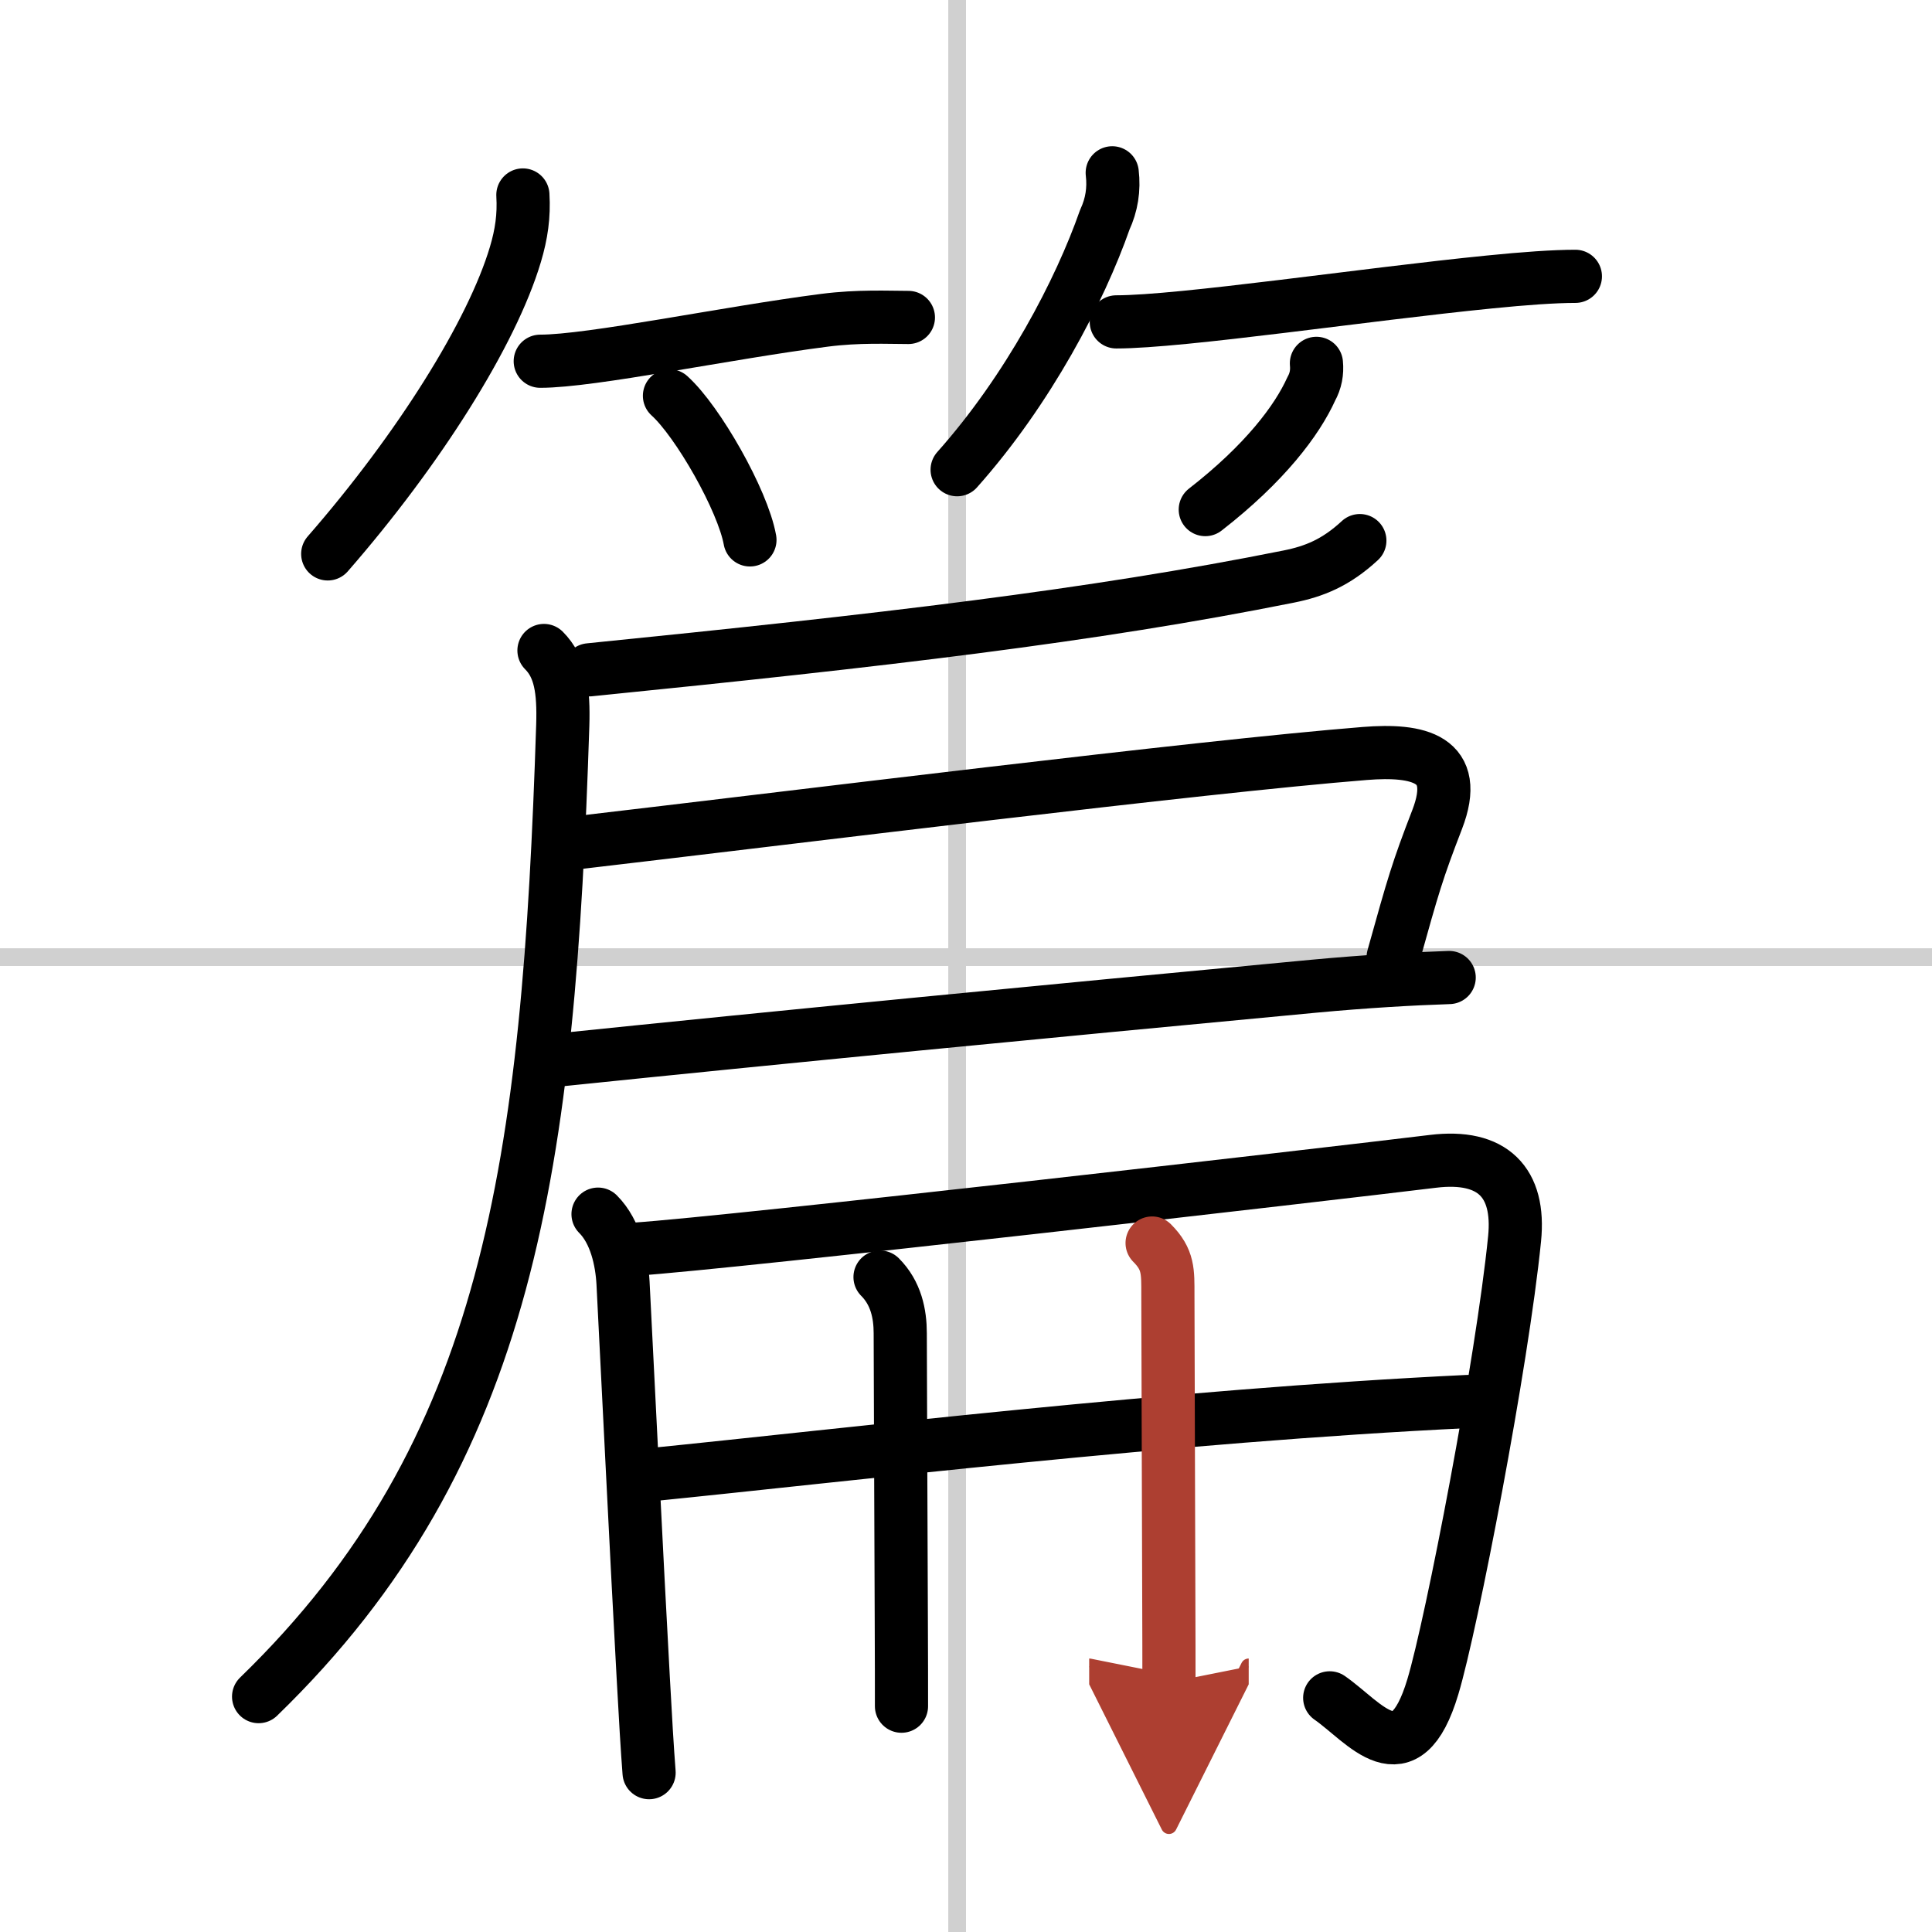
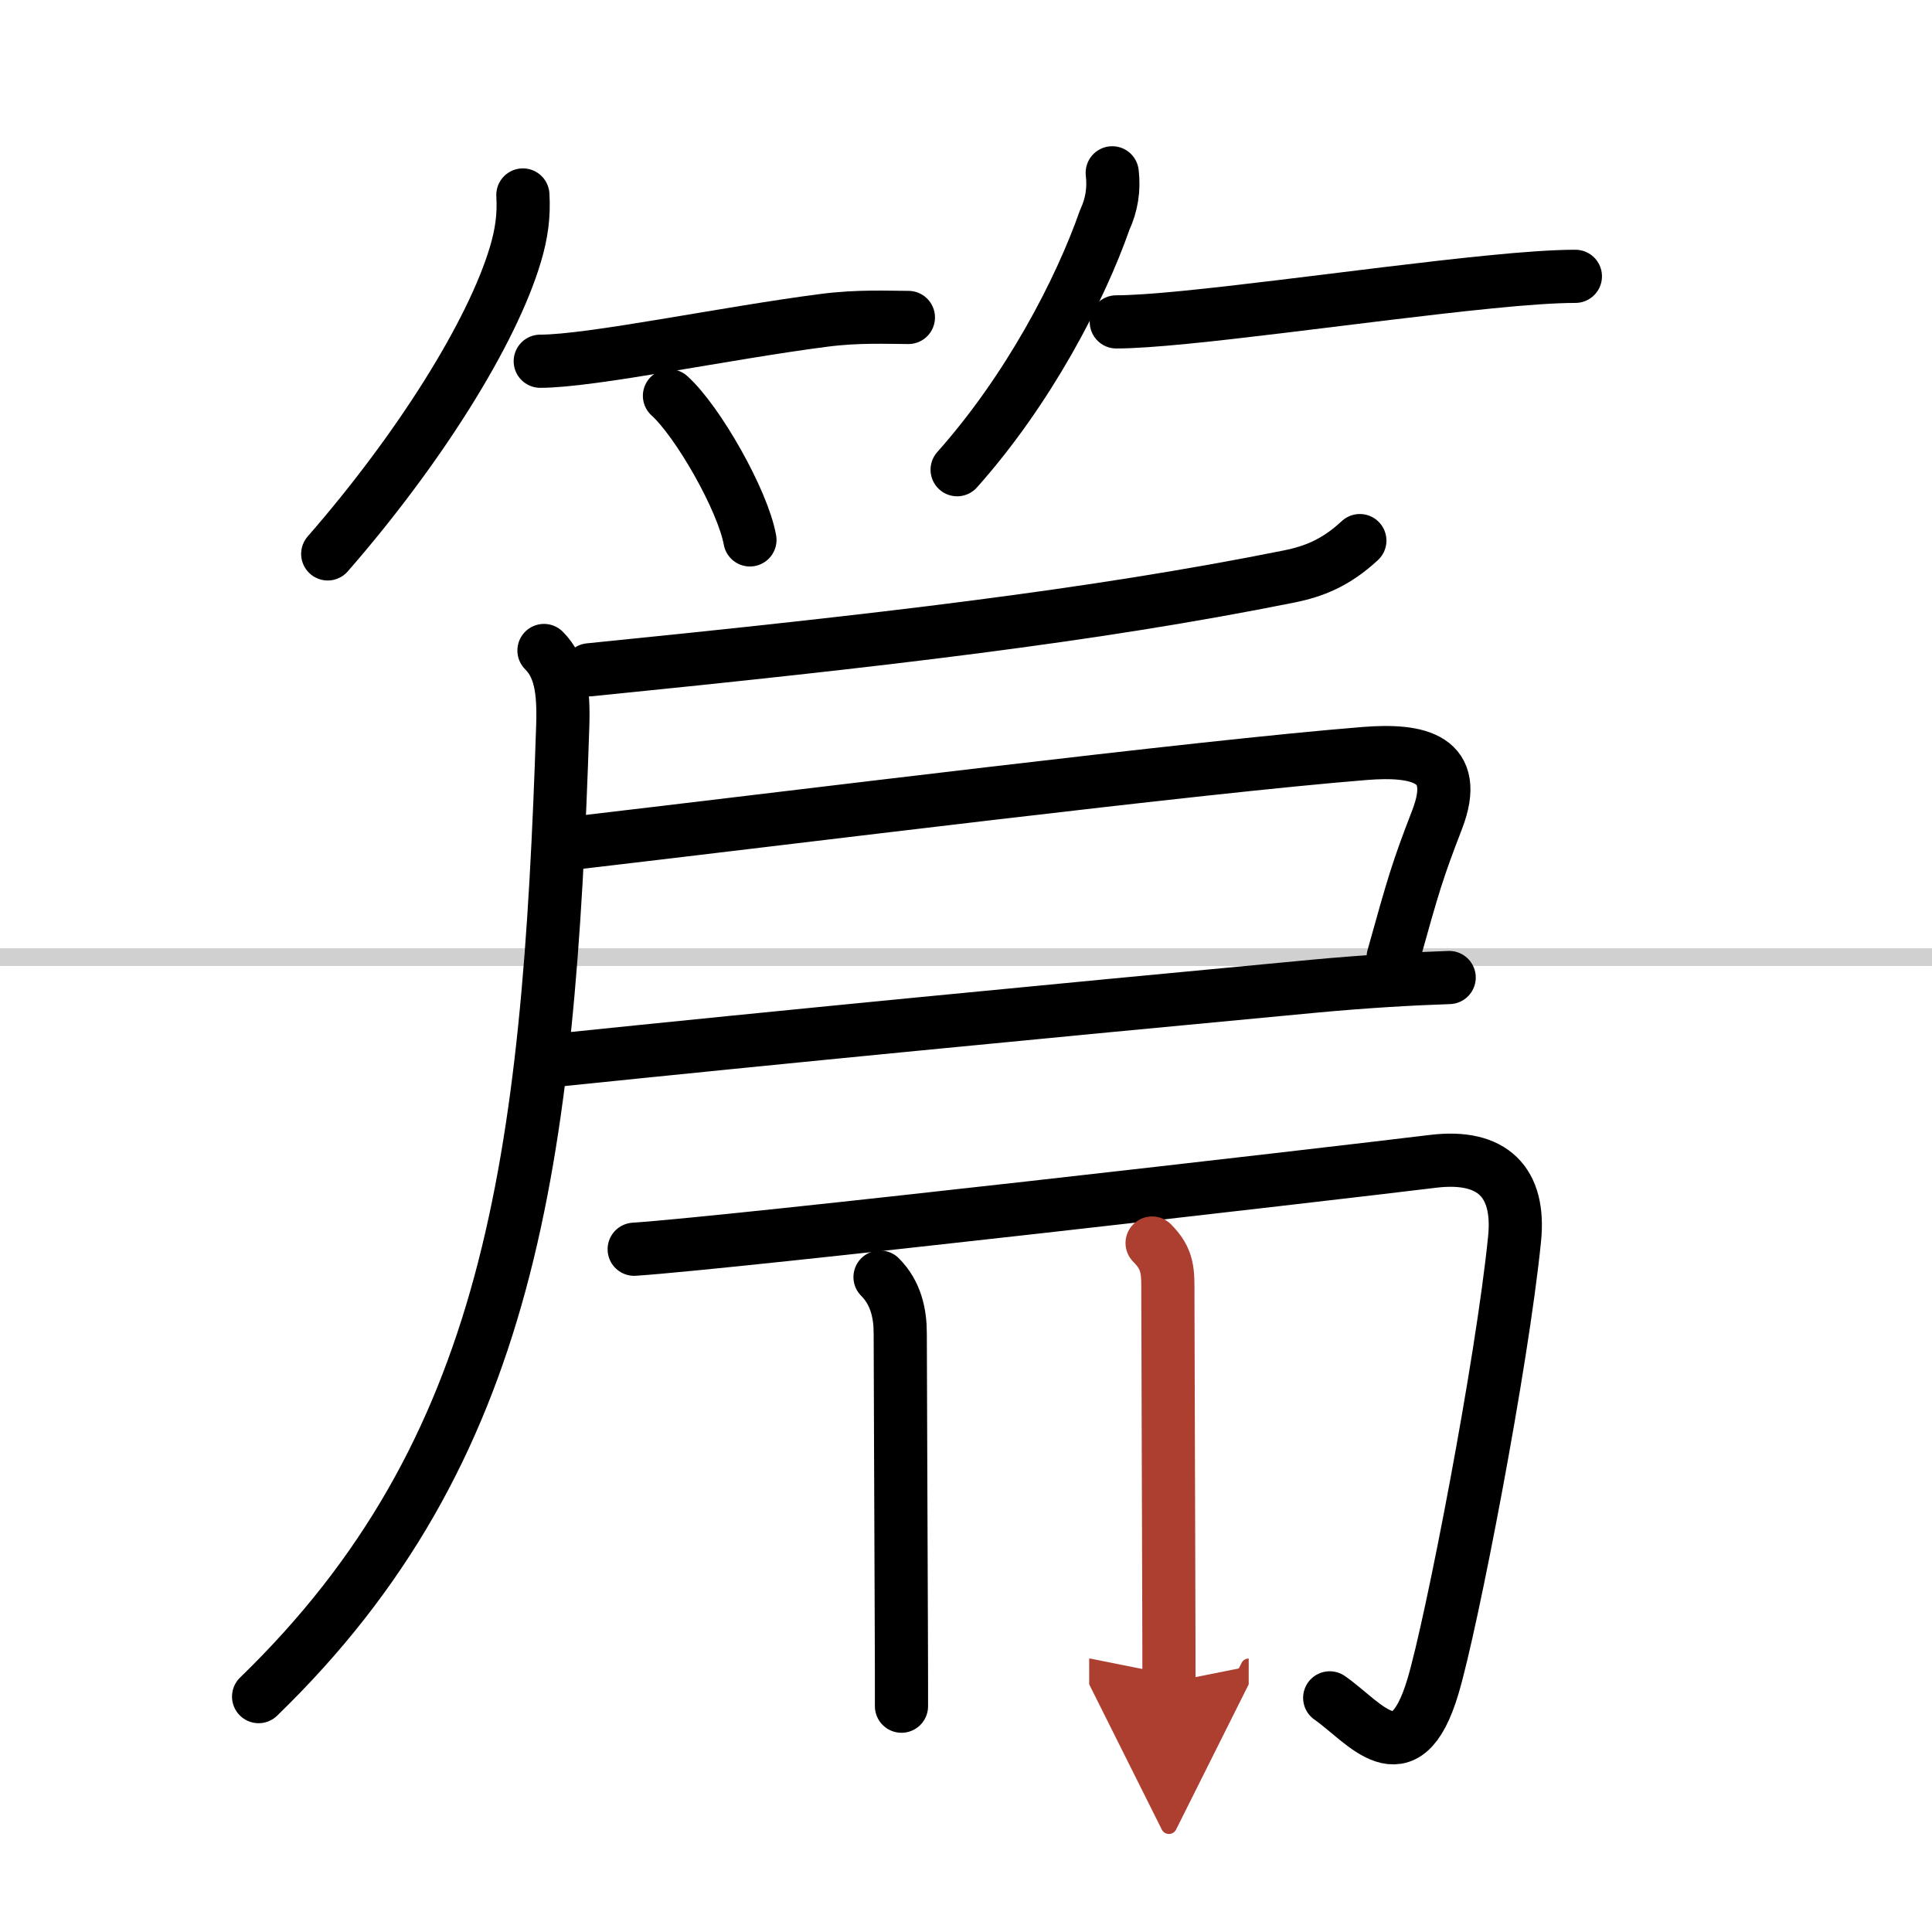
<svg xmlns="http://www.w3.org/2000/svg" width="400" height="400" viewBox="0 0 109 109">
  <defs>
    <marker id="a" markerWidth="4" orient="auto" refX="1" refY="5" viewBox="0 0 10 10">
      <polyline points="0 0 10 5 0 10 1 5" fill="#ad3f31" stroke="#ad3f31" />
    </marker>
  </defs>
  <g fill="none" stroke="#000" stroke-linecap="round" stroke-linejoin="round" stroke-width="3">
    <rect width="100%" height="100%" fill="#fff" stroke="#fff" />
-     <line x1="54" x2="54" y2="109" stroke="#d0d0d0" stroke-width="1" />
    <line x2="109" y1="54" y2="54" stroke="#d0d0d0" stroke-width="1" />
    <path d="m29.5 11c0.07 1.18-0.08 2.21-0.42 3.35-1.32 4.44-5.46 11.02-10.59 16.9" />
    <path d="m30.48 20.38c2.89 0 10.5-1.6 16.03-2.31 1.93-0.25 3.61-0.16 4.74-0.16" />
    <path d="m37.77 22.33c1.6 1.44 4.14 5.9 4.54 8.13" />
    <path d="m62.75 9.75c0.11 0.93-0.03 1.81-0.42 2.65-1.4 4-4.31 9.59-8.33 14.1" />
    <path d="m62.98 18.16c3.68 0 14.09-1.56 21.04-2.25 1.98-0.2 3.68-0.32 4.86-0.32" />
-     <path d="m74.27 20.5c0.05 0.51-0.04 0.99-0.29 1.44-0.8 1.77-2.61 4.19-5.98 6.81" />
    <path d="m76.72 30.5c-1.35 1.25-2.57 1.74-4.02 2.03-11.07 2.22-22.95 3.6-39.45 5.26" />
    <path d="m30.69 36.7c0.93 0.93 1.12 2.25 1.06 4.22-0.8 24.67-2.92 41-17.16 54.8" />
    <path d="m32.25 47.58c12.77-1.49 35.27-4.31 44.75-5.07 3.02-0.24 5.42 0.26 4.08 3.73-1.12 2.9-1.33 3.64-2.48 7.76" />
    <path d="m31.43 59.81c12.7-1.31 26.95-2.69 42.7-4.17 2.9-0.27 5.51-0.42 7.63-0.49" />
-     <path d="m33.74 68.5c1 1 1.34 2.63 1.41 3.88 0.3 5.81 0.77 15.58 1.14 22.26 0.12 2.21 0.23 4.09 0.33 5.37" />
    <path d="m35.78 70.48c5.76-0.39 39.02-4.22 45.07-4.96 3.37-0.41 4.92 1.19 4.6 4.37-0.7 7-3.55 21.75-4.61 25.27-1.57 5.25-3.86 1.99-5.82 0.63" />
-     <path d="m36.71 83.2c10.79-1.08 29.41-3.33 46.1-4.13" />
    <path d="m49.65 72.05c0.9 0.9 1.14 2.07 1.14 3.17 0 1.53 0.04 10.2 0.06 16.28 0.01 1.96 0.01 3.66 0.01 4.76" />
    <path d="m65 70.13c0.93 0.93 0.89 1.62 0.89 2.92 0 2.51 0.04 10.96 0.05 16.83 0.01 2.19 0.01 4.01 0.01 5.04" marker-end="url(#a)" stroke="#ad3f31" />
  </g>
</svg>